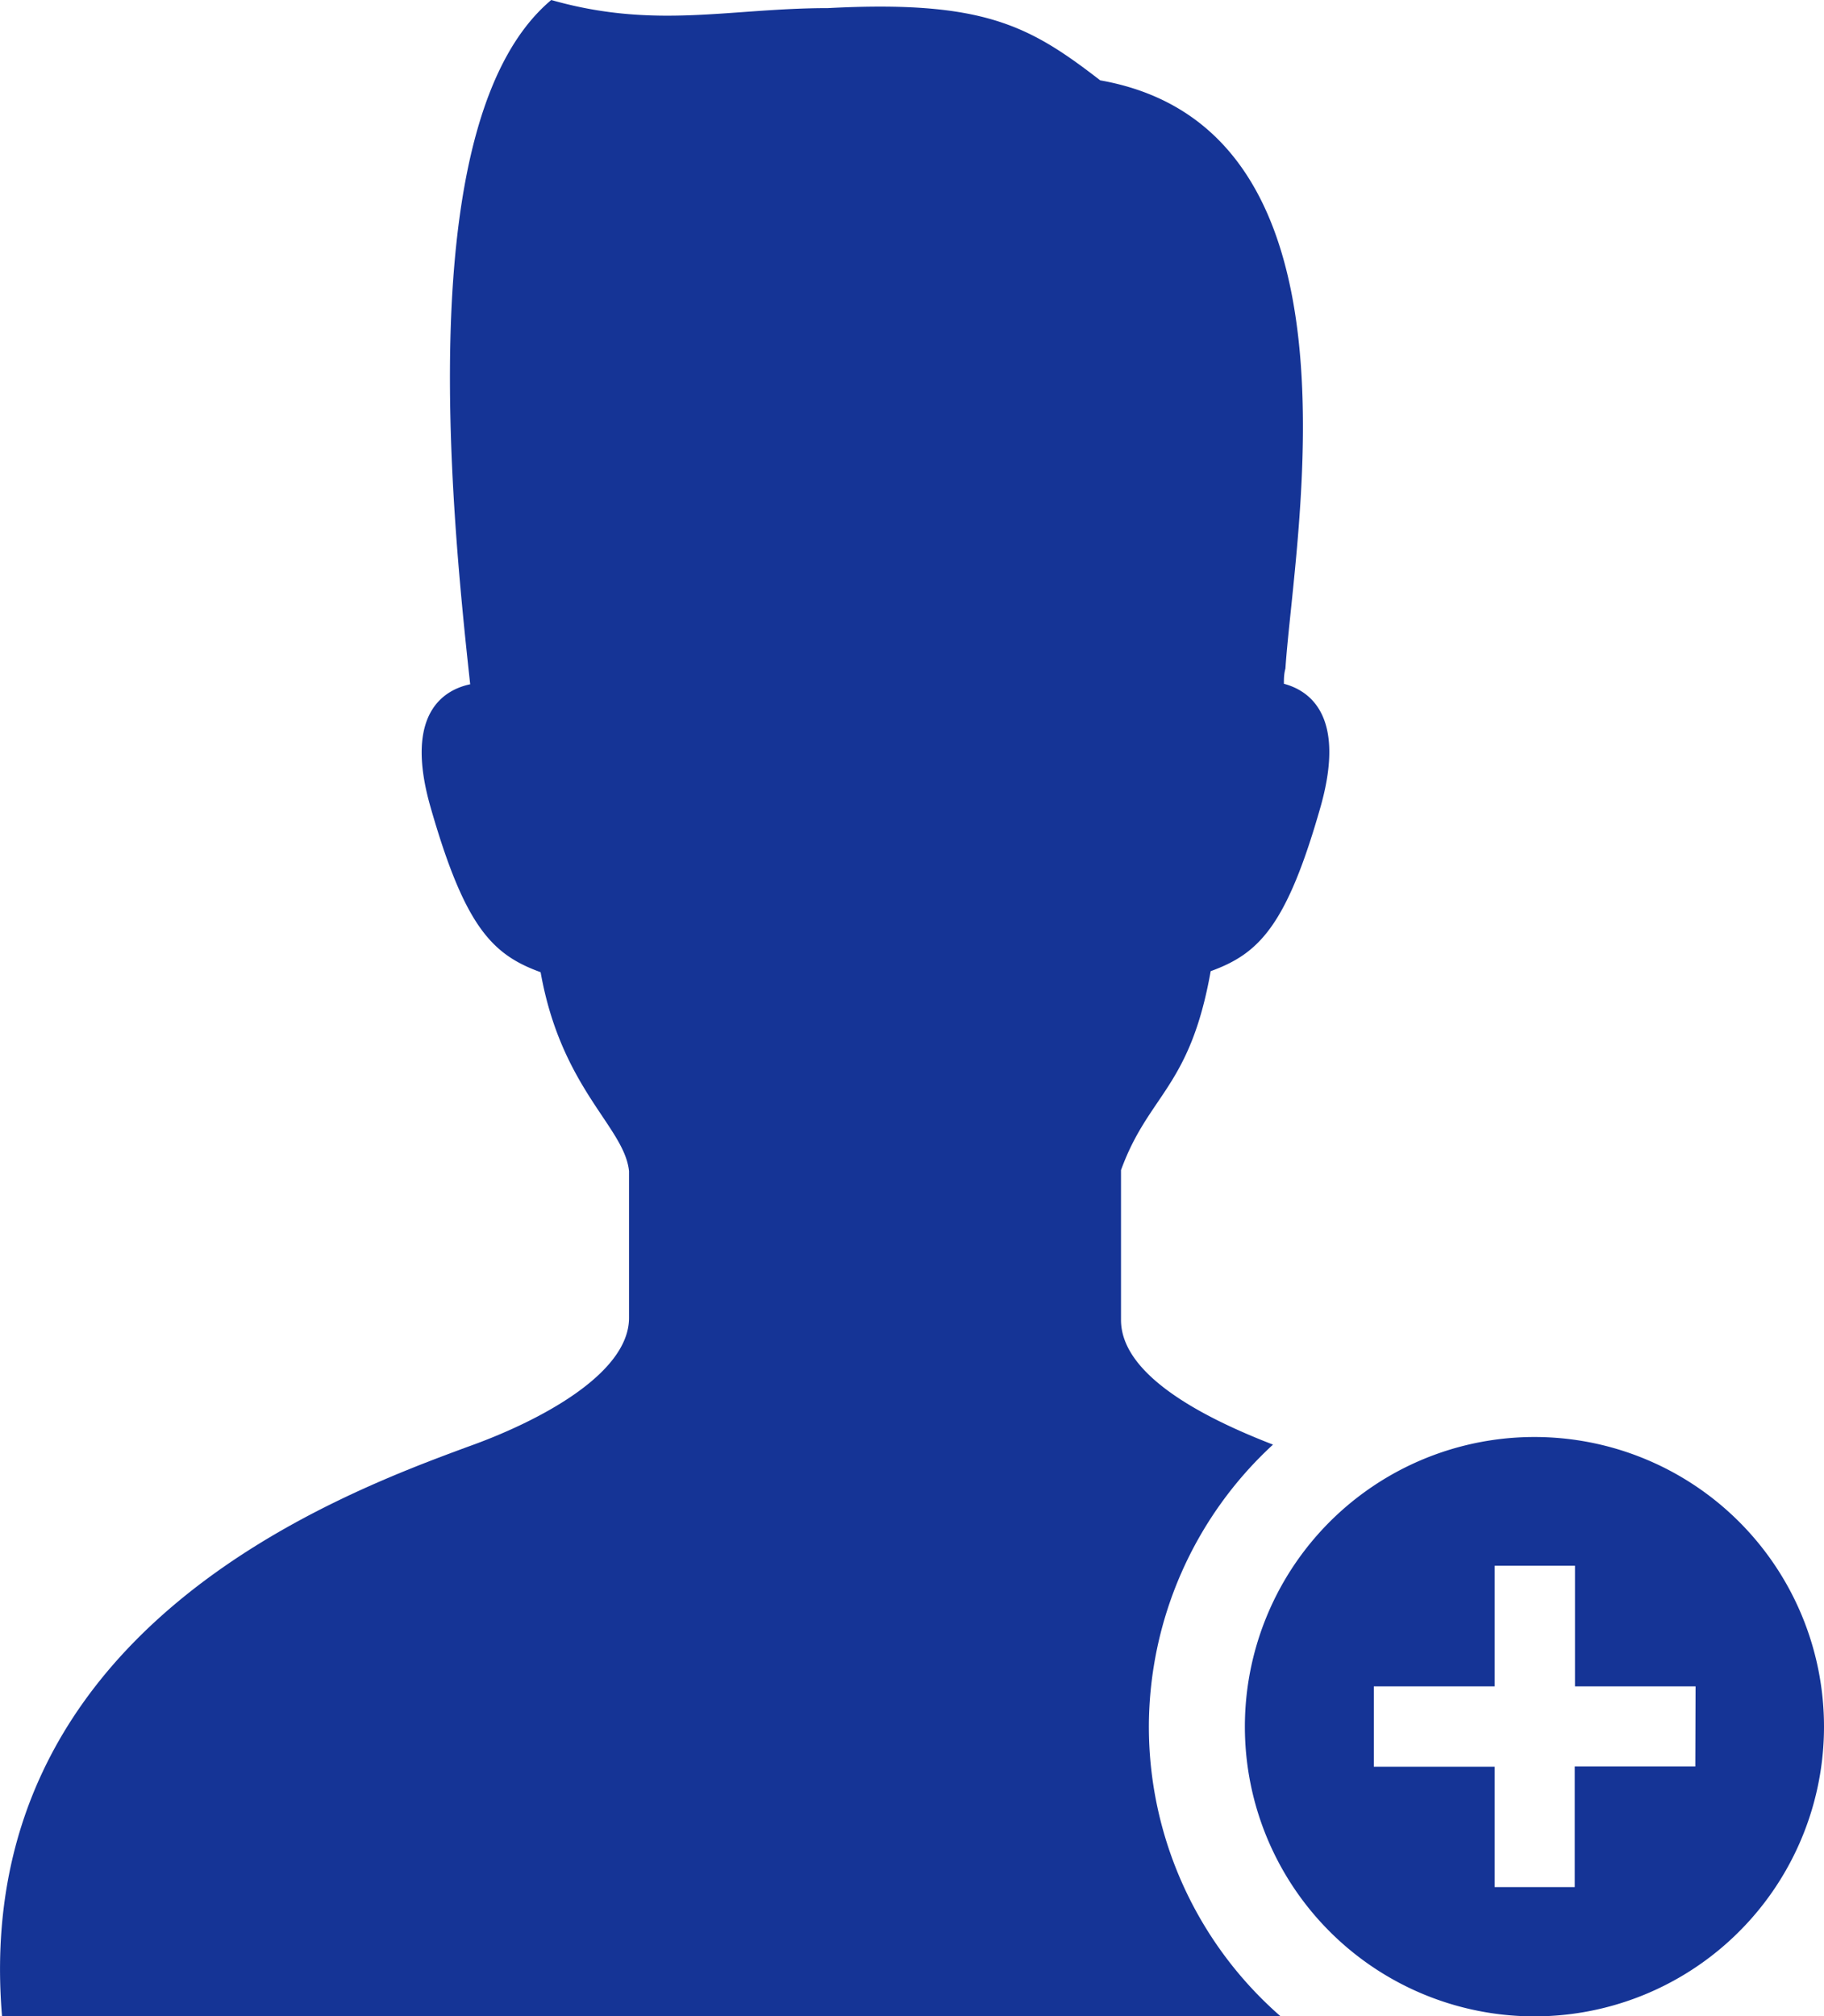
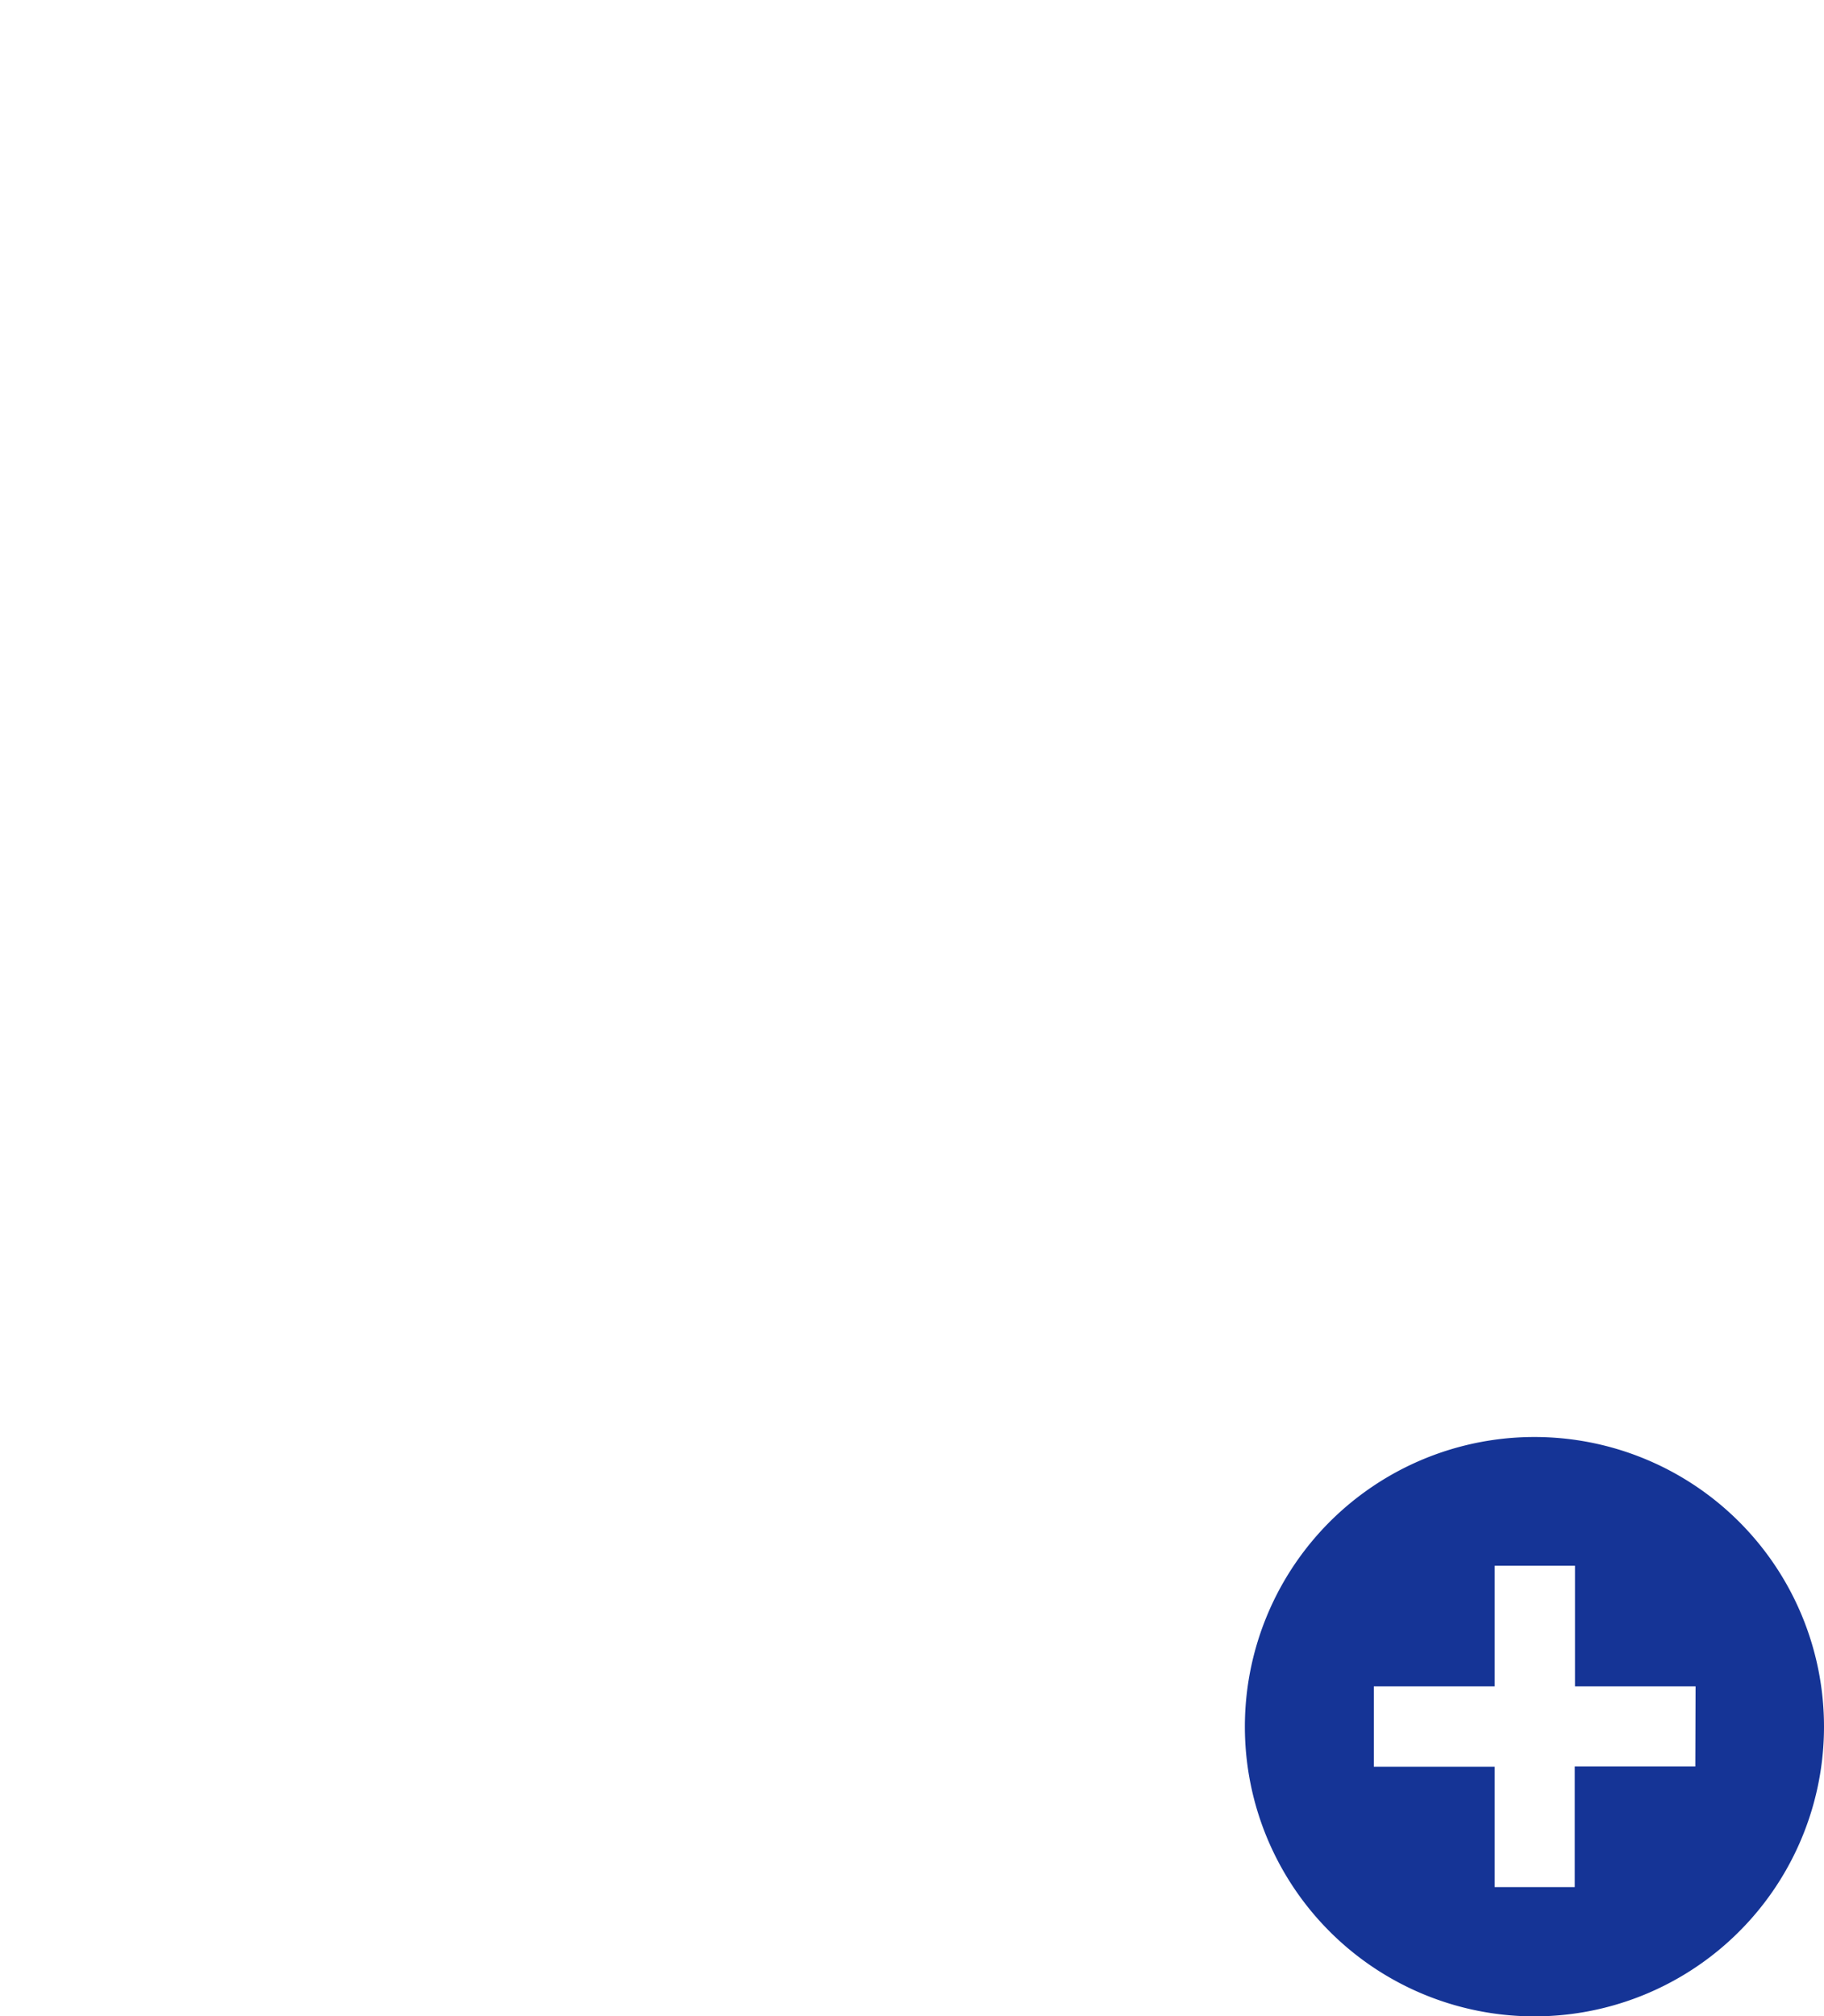
<svg xmlns="http://www.w3.org/2000/svg" width="72" height="79.55" viewBox="0 0 72 79.55">
  <defs>
    <style>.cls-1{fill:#153496;}</style>
  </defs>
  <g id="レイヤー_2" data-name="レイヤー 2">
    <g id="コンテンツ">
-       <path class="cls-1" d="M45.35,68.13A15.17,15.17,0,0,1,50.25,57c-2.87-1.11-6-2.78-6-4.92V46.17c1.09-3,2.72-3.23,3.54-7.85,1.9-.69,3-1.77,4.35-6.53,1-3.59-.48-4.55-1.46-4.81,0-.19,0-.38.06-.6.36-5.37,3.48-21.3-7.31-23.21C40.62,1,38.81,0,32.68.32c-3.87,0-6.81.85-10.92-.32-5.47,4.59-4,19.68-3.2,27-1,.21-2.63,1.11-1.57,4.83,1.36,4.76,2.45,5.84,4.35,6.53.82,4.62,3.31,6.1,3.49,7.85V52c0,2.24-3.65,4.12-6.35,5.08C13.28,59-1.19,64.36.08,79.55H50.54A15.17,15.17,0,0,1,45.35,68.13Z" />
      <path class="cls-1" d="M60.58,56.7A11.43,11.43,0,1,0,72,68.13,11.43,11.43,0,0,0,60.58,56.7Zm6.34,13H62.16v4.76H59V69.71H54.23V66.54H59V61.78h3.17v4.76h4.76Z" />
    </g>
  </g>
</svg>